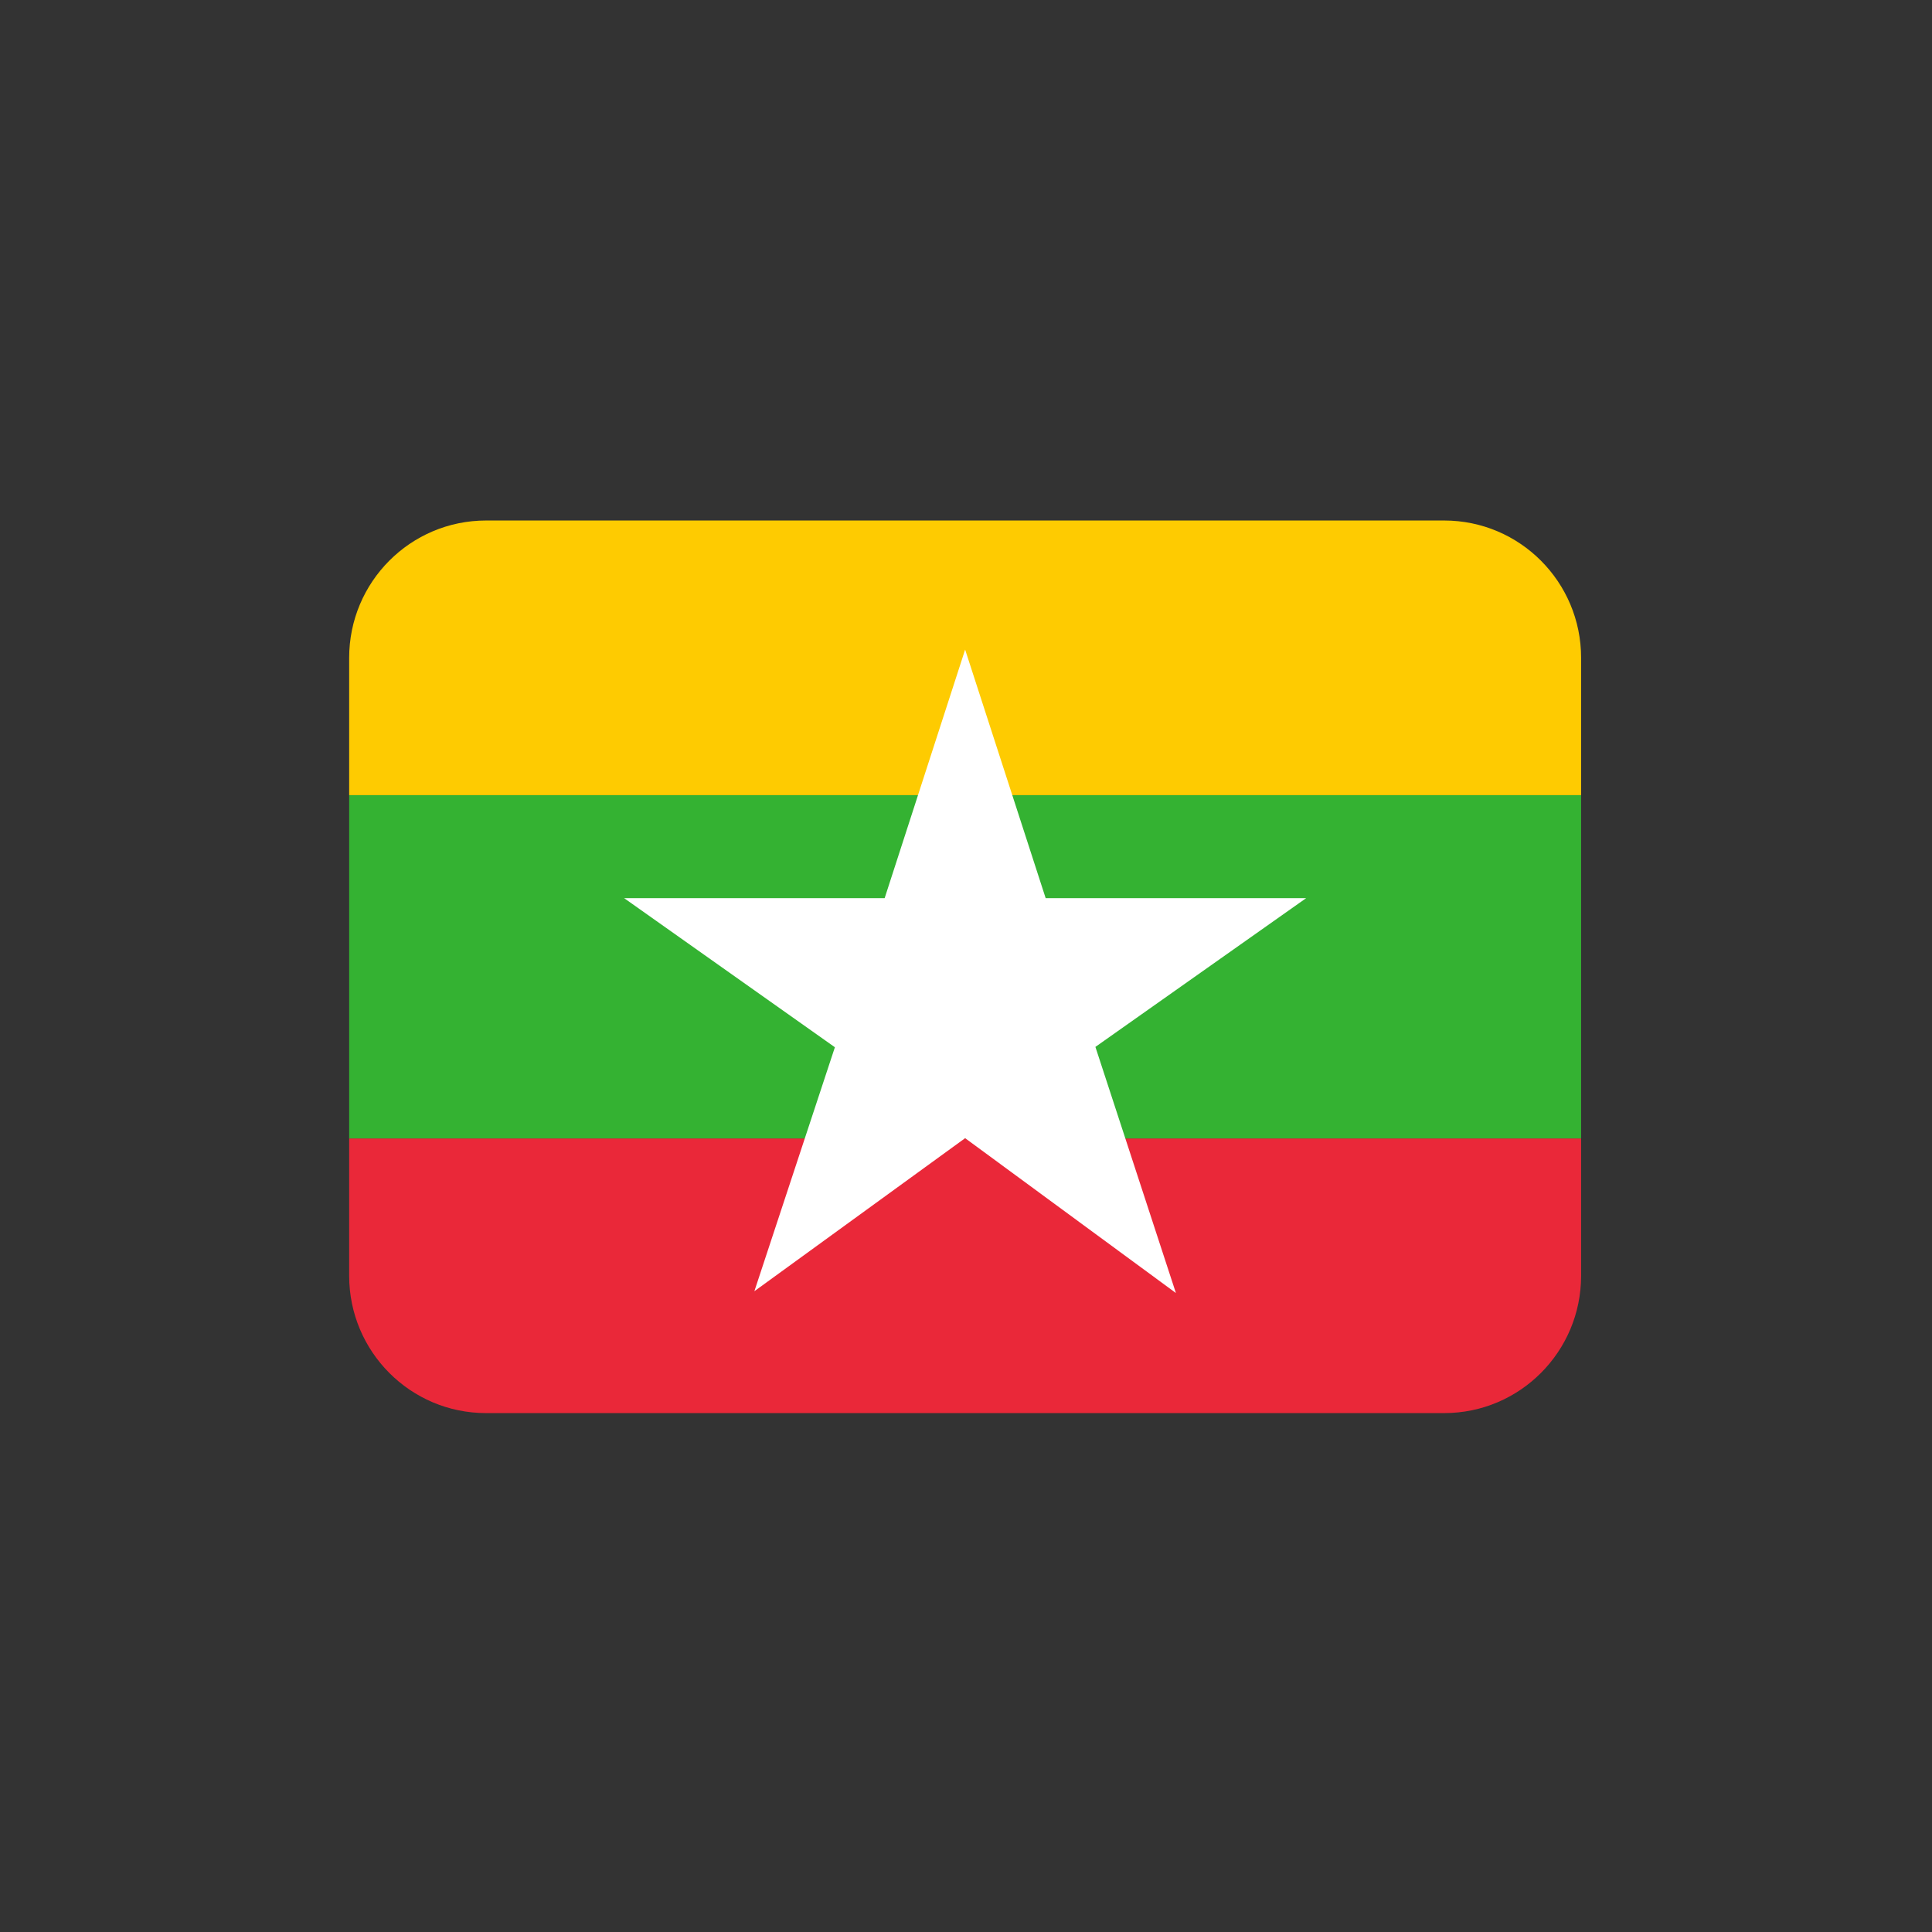
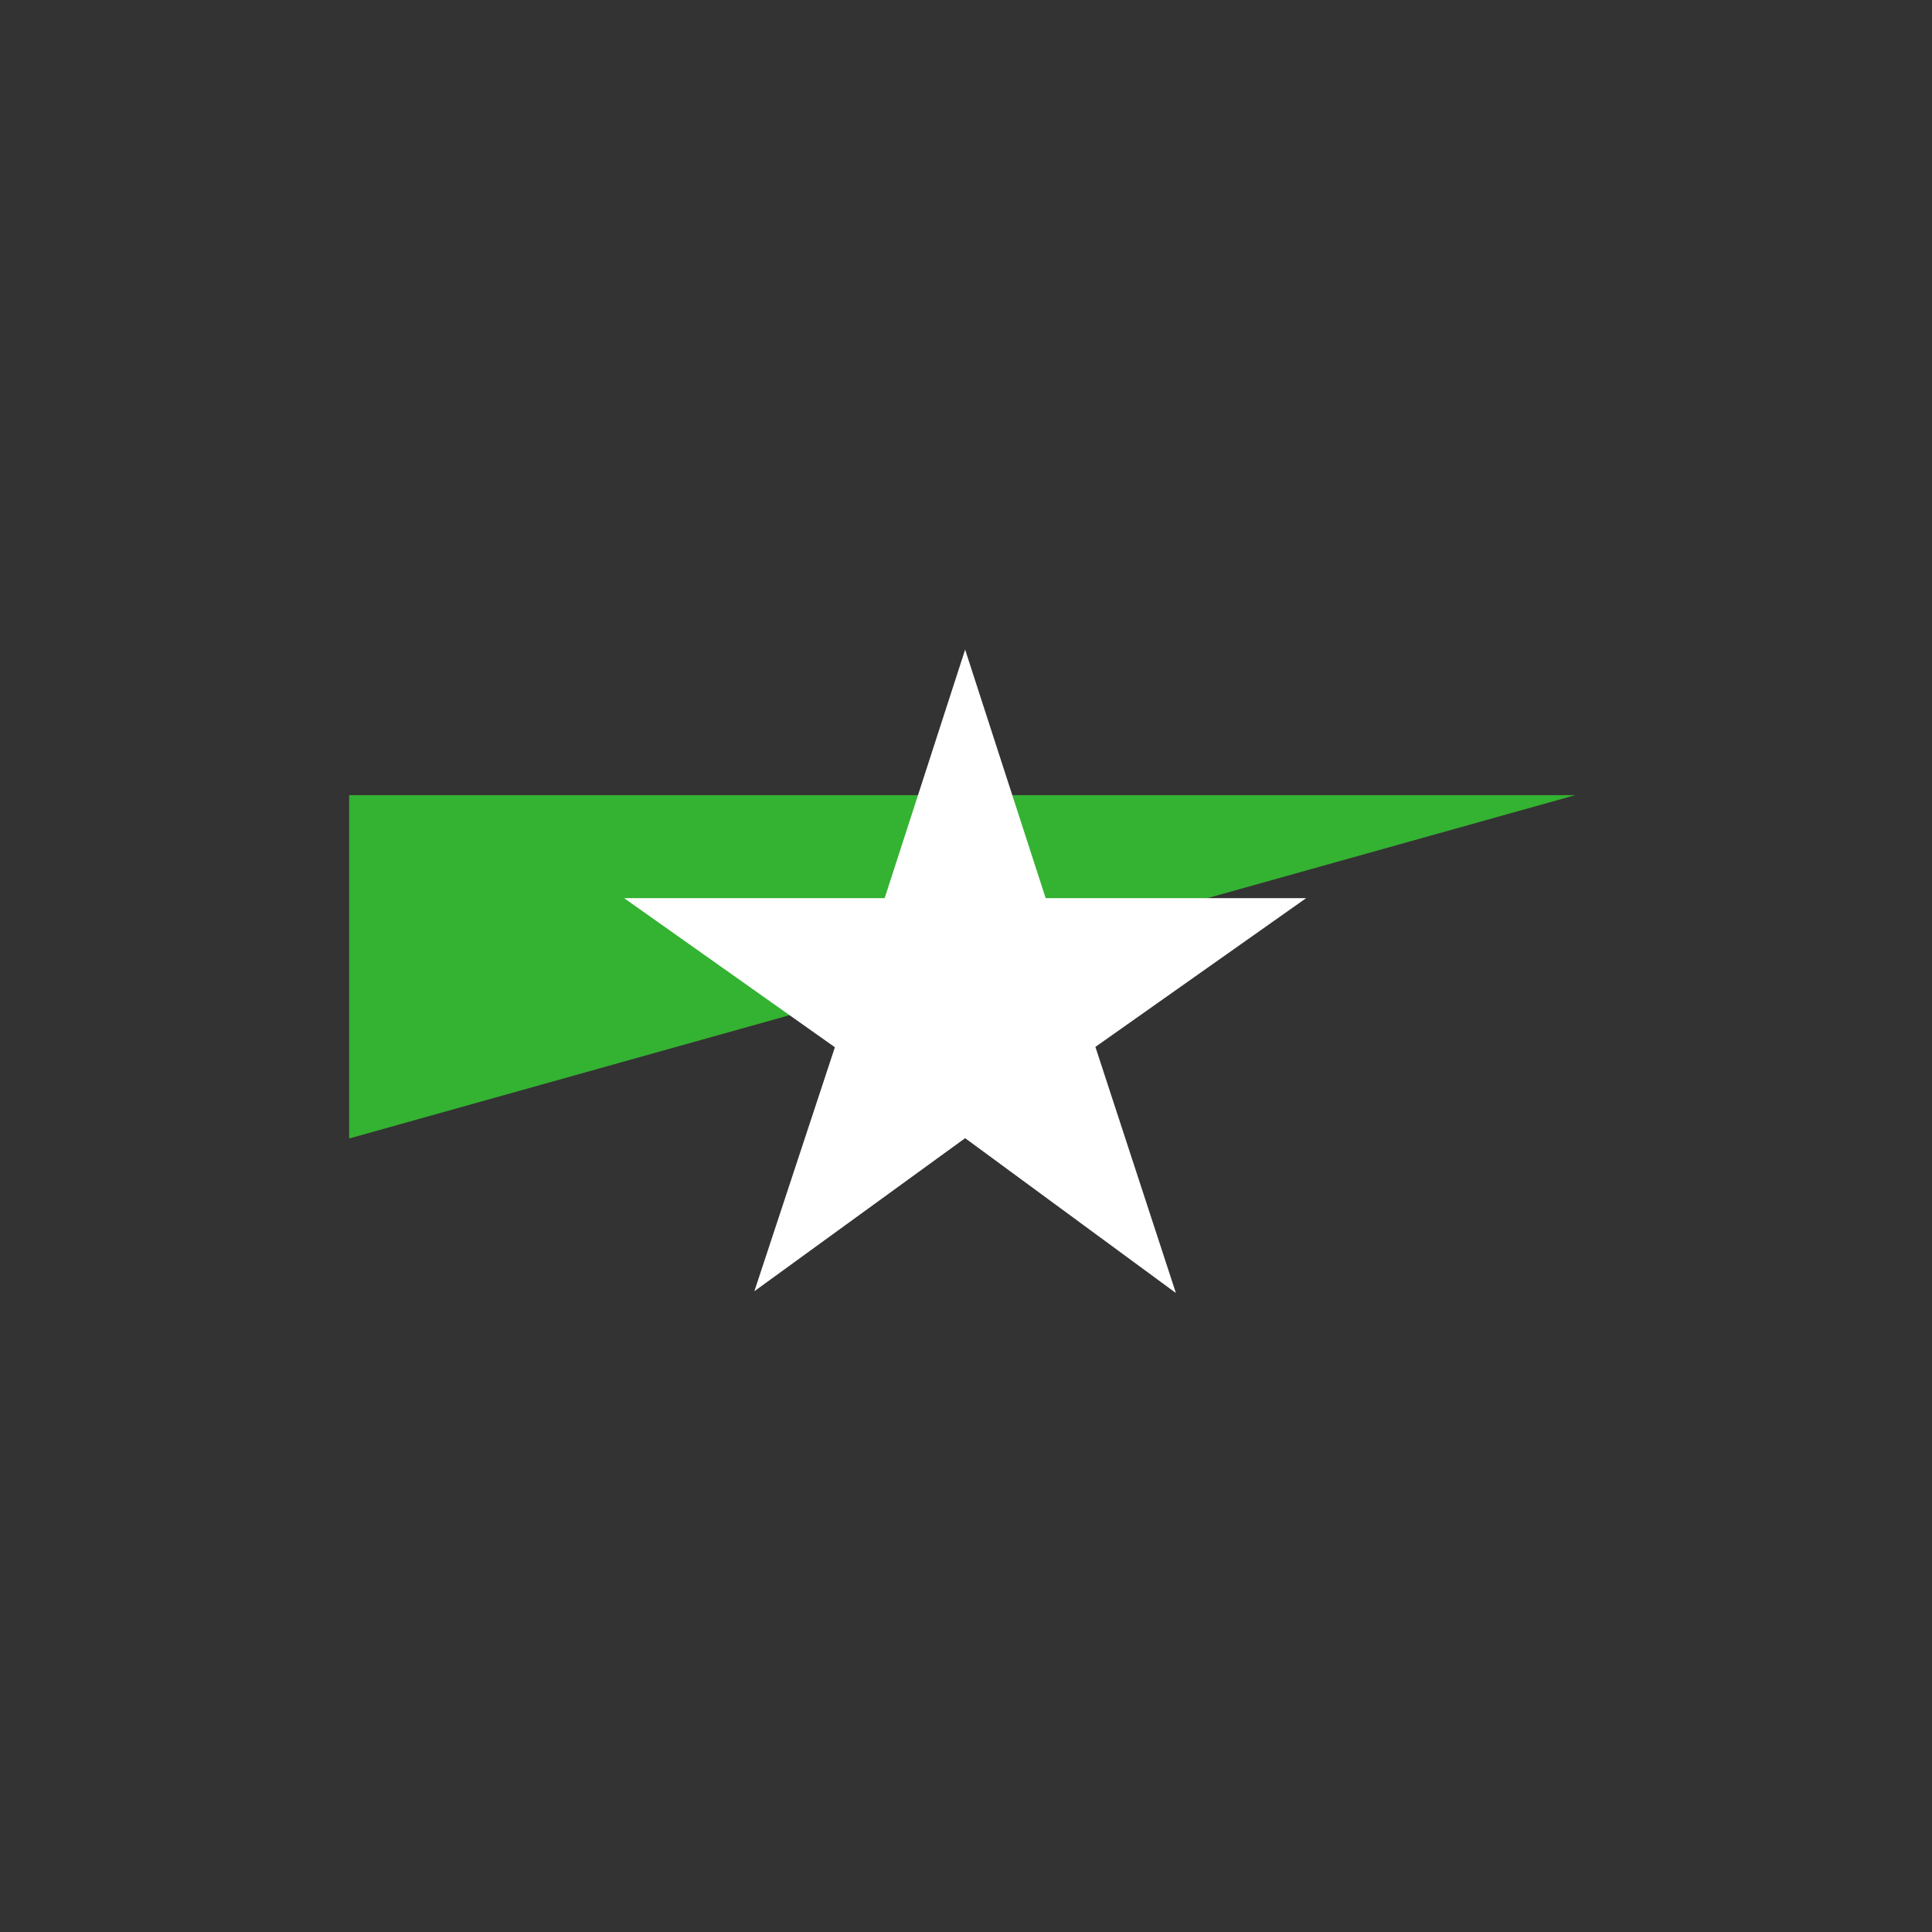
<svg xmlns="http://www.w3.org/2000/svg" version="1.0" preserveAspectRatio="xMidYMid meet" height="500" viewBox="0 0 375 375" zoomAndPan="magnify" width="500">
  <rect x="0" y="0" width="375" height="375" fill="#333333" stroke="none" />
  <defs>
    <clipPath id="2ac2018a8b">
-       <path clip-rule="nonzero" d="M 67.707 220 L 306.957 220 L 306.957 274.281 L 67.707 274.281 Z M 67.707 220" />
-     </clipPath>
+       </clipPath>
    <clipPath id="bd6ff0207b">
-       <path clip-rule="nonzero" d="M 67.707 154 L 306.957 154 L 306.957 221 L 67.707 221 Z M 67.707 154" />
+       <path clip-rule="nonzero" d="M 67.707 154 L 306.957 154 L 67.707 221 Z M 67.707 154" />
    </clipPath>
    <clipPath id="d4519e2277">
-       <path clip-rule="nonzero" d="M 67.707 101.031 L 306.957 101.031 L 306.957 155 L 67.707 155 Z M 67.707 101.031" />
-     </clipPath>
+       </clipPath>
  </defs>
  <g clip-path="url(#2ac2018a8b)">
    <path fill-rule="nonzero" fill-opacity="1" d="M 67.773 247.629 C 67.773 262.348 79.668 274.281 94.34 274.281 L 280.32 274.281 C 294.996 274.281 306.891 262.348 306.891 247.629 L 306.891 220.973 L 67.773 220.973 Z M 67.773 247.629" fill="#ea2839" />
  </g>
  <g clip-path="url(#bd6ff0207b)">
    <path fill-rule="nonzero" fill-opacity="1" d="M 67.773 154.34 L 306.891 154.34 L 306.891 220.973 L 67.773 220.973 Z M 67.773 154.34" fill="#34b232" />
  </g>
  <g clip-path="url(#d4519e2277)">
    <path fill-rule="nonzero" fill-opacity="1" d="M 280.32 101.031 L 94.34 101.031 C 79.668 101.031 67.773 112.965 67.773 127.684 L 67.773 154.34 L 306.891 154.34 L 306.891 127.684 C 306.891 112.965 294.996 101.031 280.32 101.031 Z M 280.32 101.031" fill="#fecb01" />
  </g>
  <path fill-rule="nonzero" fill-opacity="1" d="M 187.332 126.086 L 202.961 174.328 L 253.527 174.328 L 212.617 203.203 L 228.242 250.973 L 187.332 220.918 L 146.422 250.625 L 162.051 203.27 L 121.141 174.328 L 171.711 174.328 Z M 187.332 126.086" fill="#ffffff" />
</svg>